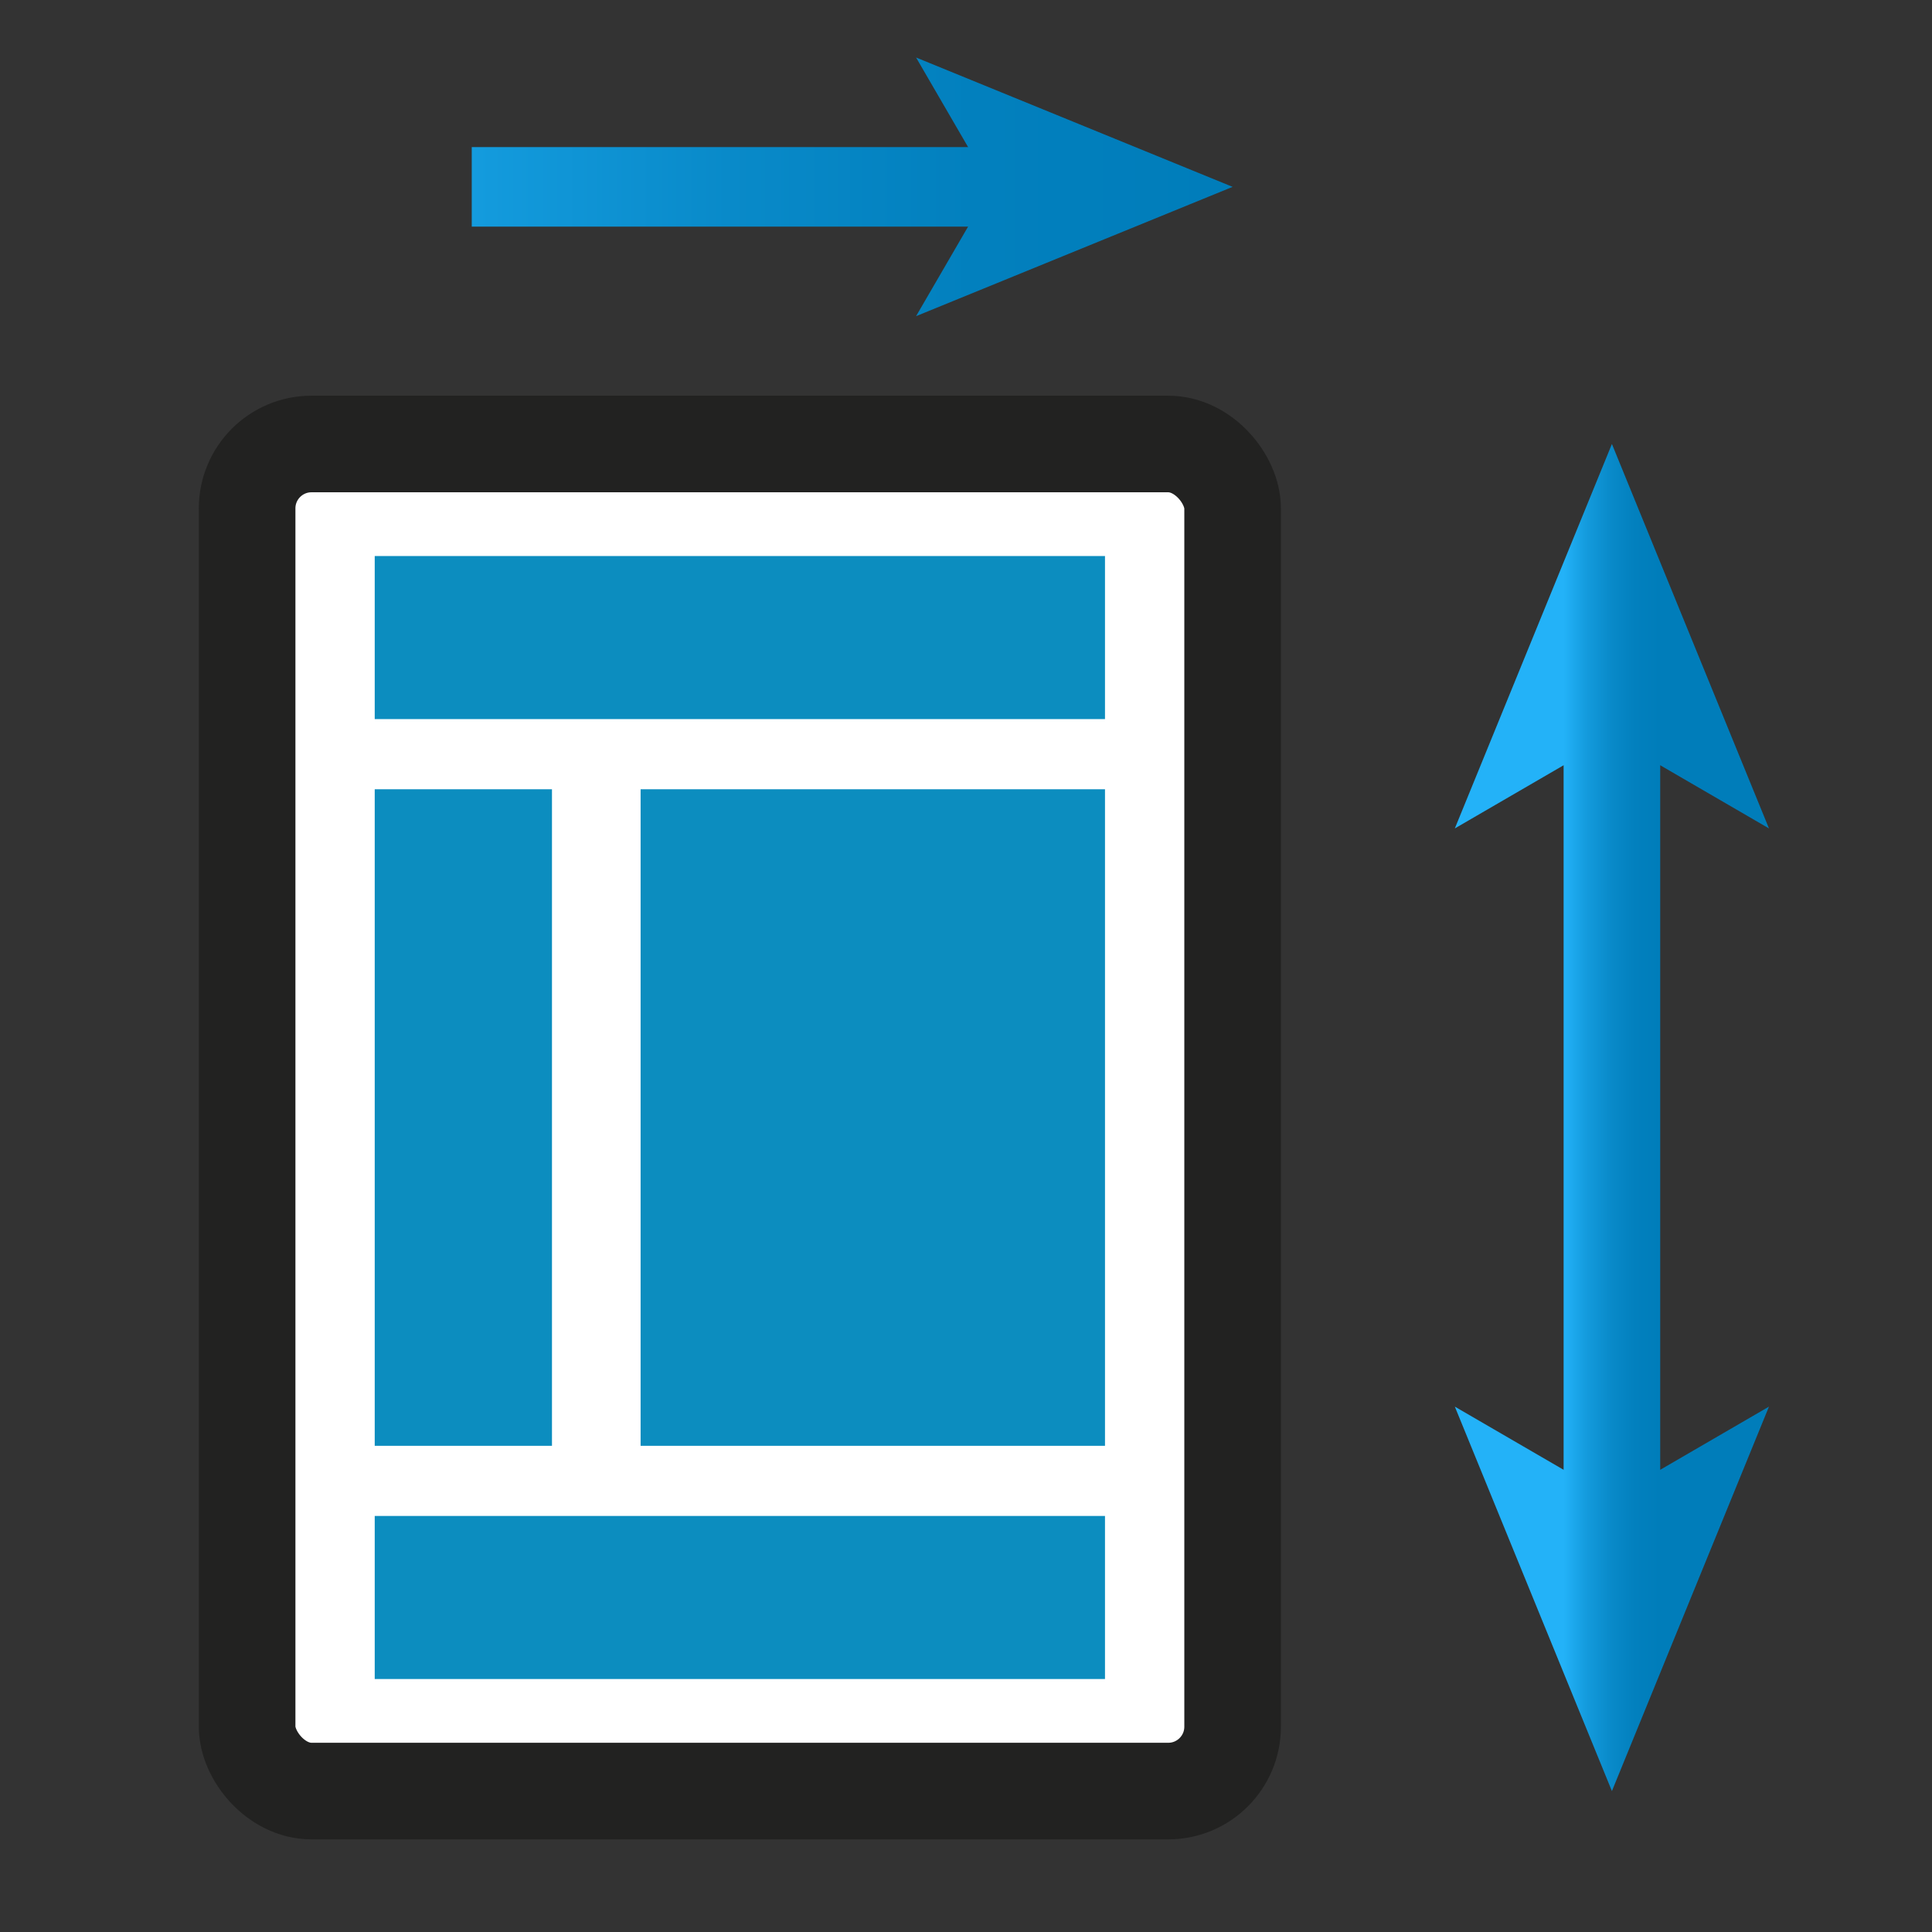
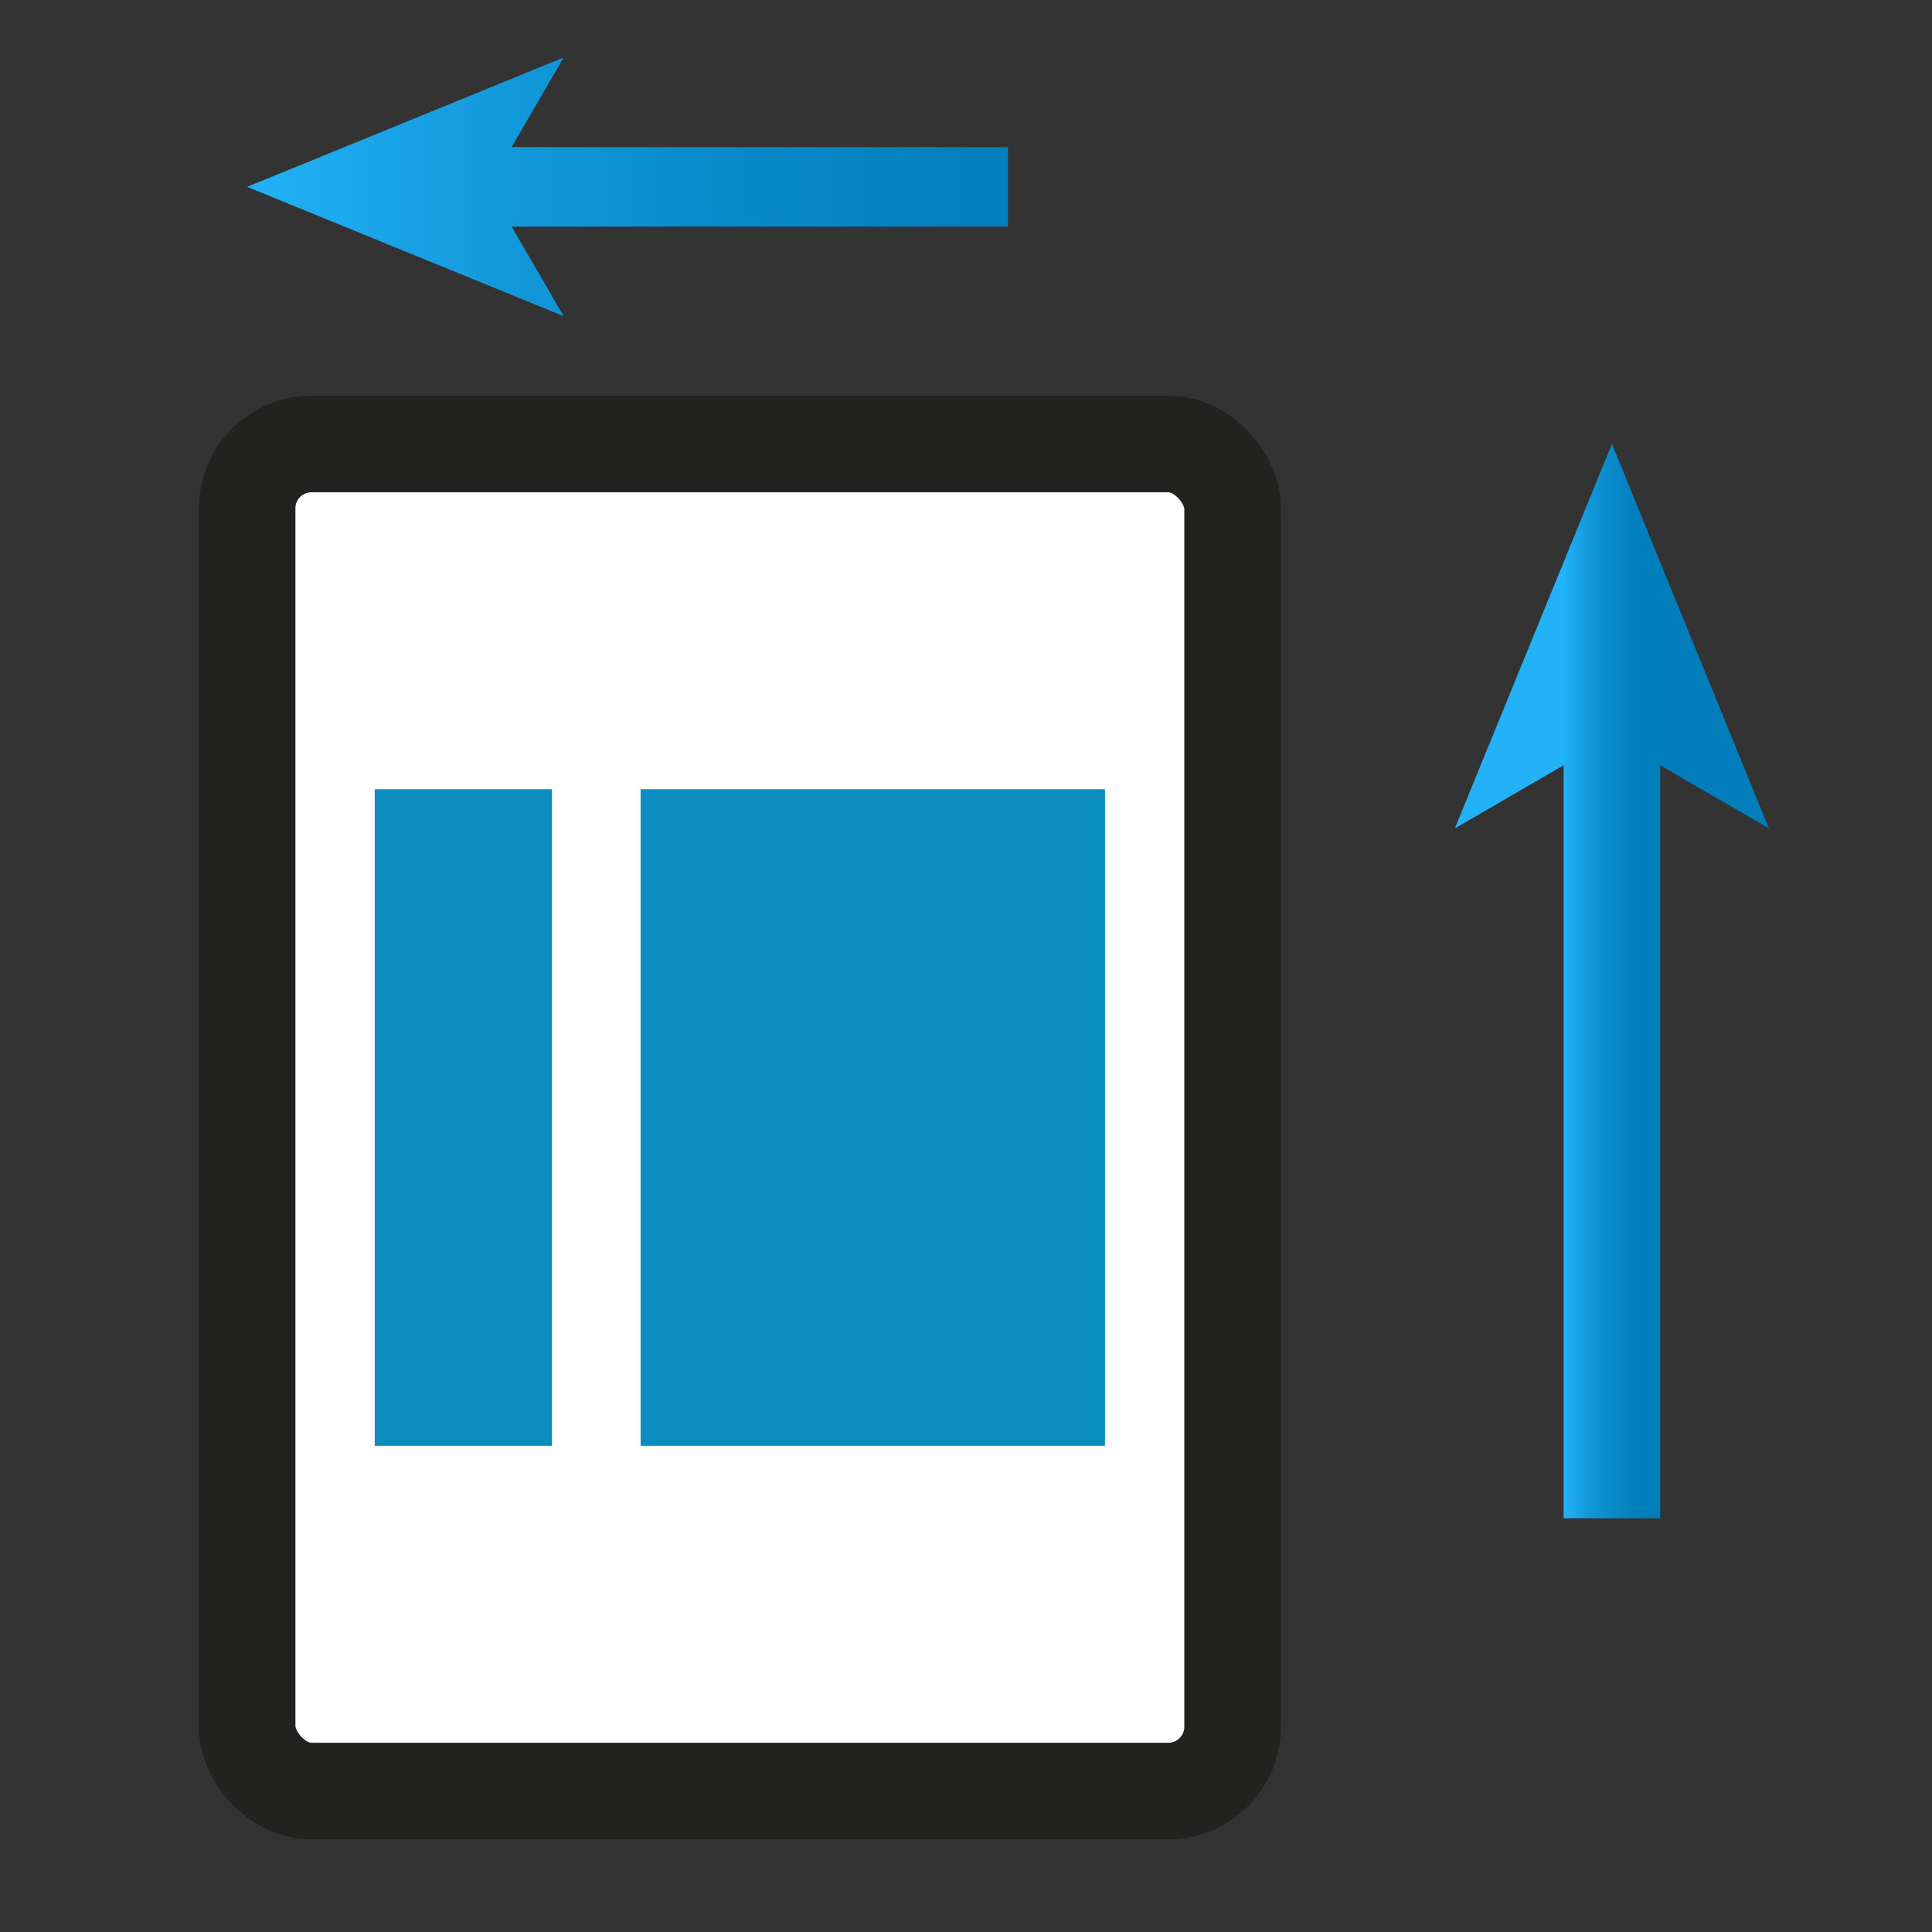
<svg xmlns="http://www.w3.org/2000/svg" xmlns:xlink="http://www.w3.org/1999/xlink" id="Warstwa_1" data-name="Warstwa 1" viewBox="0 0 120 120">
  <rect x="0" y="0" width="120" height="120" fill="#333333" stroke="none" />
  <defs>
    <style>
      .cls-1 {
        fill: #fff;
        stroke: #222221;
      }

      .cls-1, .cls-2, .cls-5 {
        stroke-miterlimit: 10;
      }

      .cls-1, .cls-2 {
        stroke-width: 6px;
      }

      .cls-2, .cls-5 {
        fill: none;
      }

      .cls-2 {
        stroke: url(#Gradient_bez_nazwy_2);
      }

      .cls-3 {
        fill: url(#Gradient_bez_nazwy_2-2);
      }

      .cls-4 {
        fill: url(#Gradient_bez_nazwy_2-3);
      }

      .cls-5 {
        stroke-width: 4.94px;
        stroke: url(#Gradient_bez_nazwy_2-4);
      }

      .cls-6 {
        fill: url(#Gradient_bez_nazwy_2-5);
      }

      .cls-7 {
        fill: #0c8dbf;
      }
    </style>
    <linearGradient id="Gradient_bez_nazwy_2" data-name="Gradient bez nazwy 2" x1="97.119" y1="69.412" x2="103.119" y2="69.412" gradientUnits="userSpaceOnUse">
      <stop offset="0" stop-color="#23b2f8" />
      <stop offset="0.011" stop-color="#22b1f7" />
      <stop offset="0.247" stop-color="#139adc" />
      <stop offset="0.488" stop-color="#098ac9" />
      <stop offset="0.736" stop-color="#0280be" />
      <stop offset="1" stop-color="#007dba" />
    </linearGradient>
    <linearGradient id="Gradient_bez_nazwy_2-2" x1="97.119" y1="39.516" x2="103.119" y2="39.516" xlink:href="#Gradient_bez_nazwy_2" />
    <linearGradient id="Gradient_bez_nazwy_2-3" x1="97.119" y1="99.307" x2="103.119" y2="99.307" xlink:href="#Gradient_bez_nazwy_2" />
    <linearGradient id="Gradient_bez_nazwy_2-4" x1="15.349" y1="11.606" x2="76.56" y2="11.606" xlink:href="#Gradient_bez_nazwy_2" />
    <linearGradient id="Gradient_bez_nazwy_2-5" x1="15.349" y1="11.605" x2="76.56" y2="11.605" xlink:href="#Gradient_bez_nazwy_2" />
  </defs>
  <rect class="cls-1" x="15.349" y="27.577" width="61.211" height="83.67" rx="4" />
  <g>
    <line class="cls-2" x1="100.119" y1="44.522" x2="100.119" y2="94.301" />
    <polygon class="cls-3" points="100.119 27.577 90.362 51.455 100.119 45.789 109.874 51.455 100.119 27.577" />
-     <polygon class="cls-4" points="100.119 111.247 90.362 87.368 100.119 93.034 109.874 87.368 100.119 111.247" />
  </g>
  <g>
    <line class="cls-5" x1="62.607" y1="11.606" x2="29.301" y2="11.606" />
-     <polygon class="cls-6" points="76.56 11.606 56.899 3.572 61.564 11.606 56.899 19.637 76.56 11.606" />
    <polygon class="cls-6" points="15.349 11.606 35.009 3.572 30.344 11.606 35.009 19.637 15.349 11.606" />
  </g>
-   <rect class="cls-7" x="23.275" y="34.536" width="45.358" height="10.128" />
  <rect class="cls-7" x="23.275" y="49.022" width="11.009" height="40.78" />
  <rect class="cls-7" x="39.789" y="49.022" width="28.844" height="40.78" />
-   <rect class="cls-7" x="23.275" y="94.159" width="45.358" height="10.128" />
</svg>